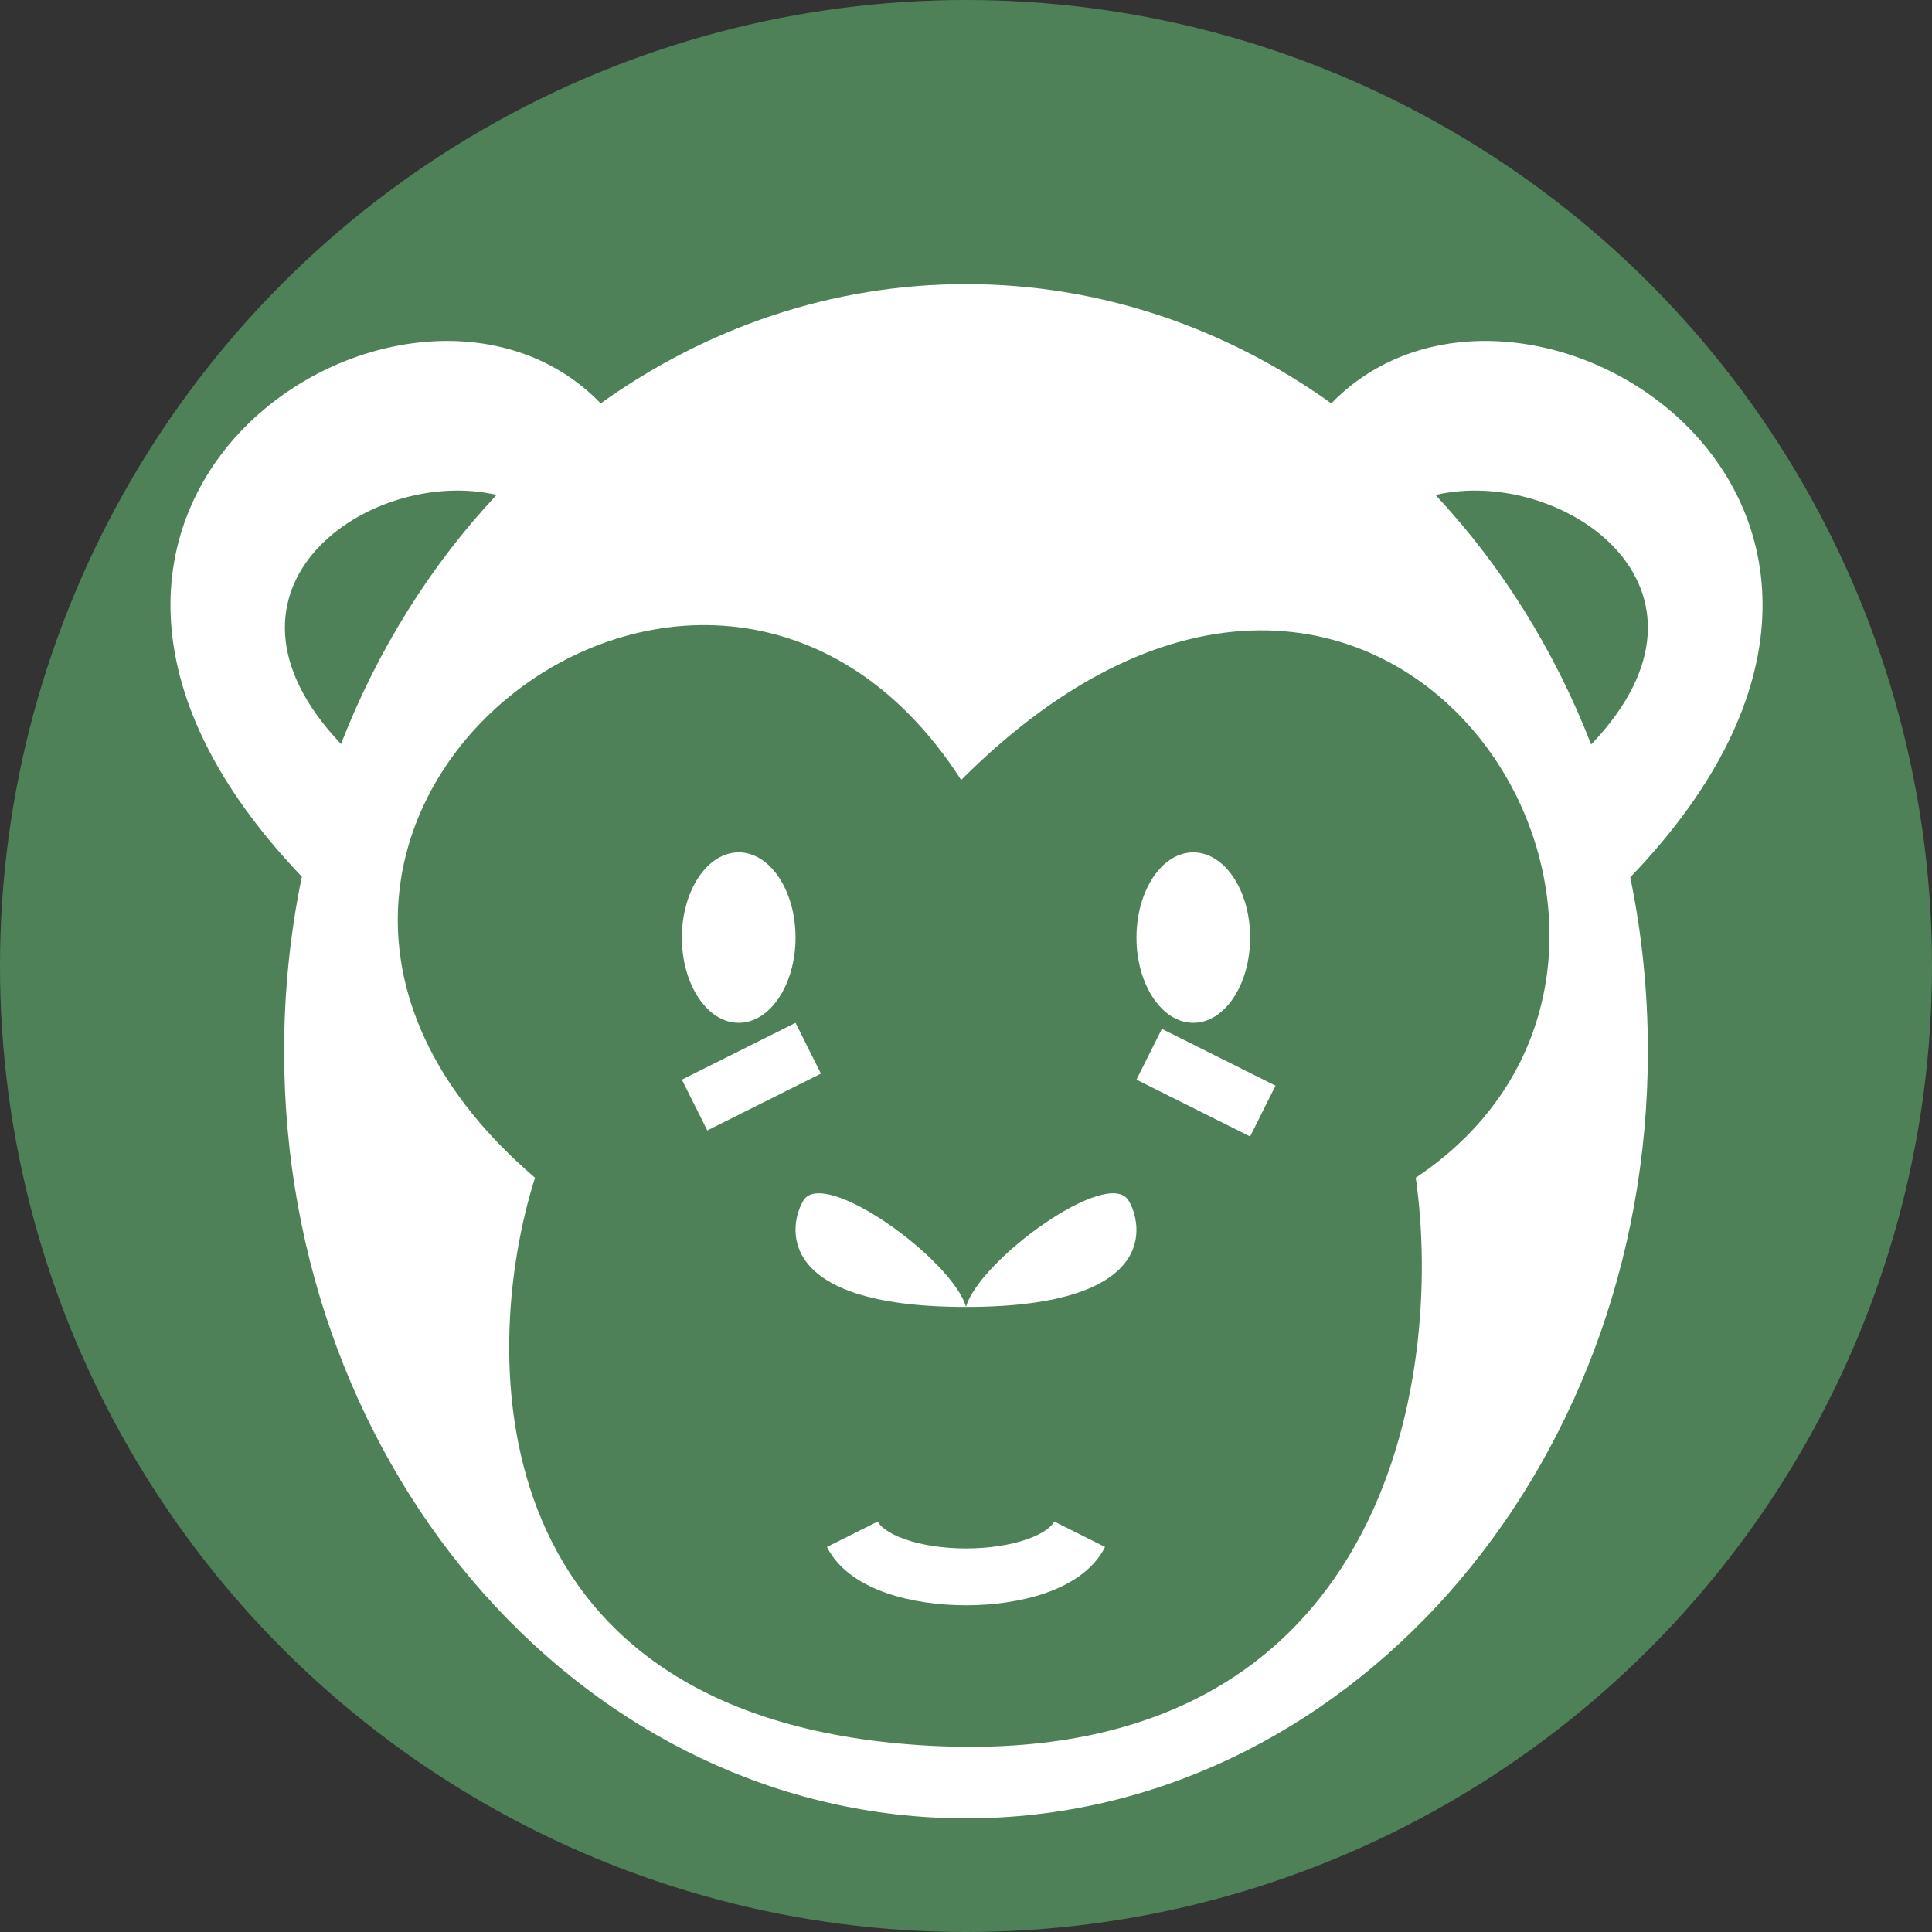
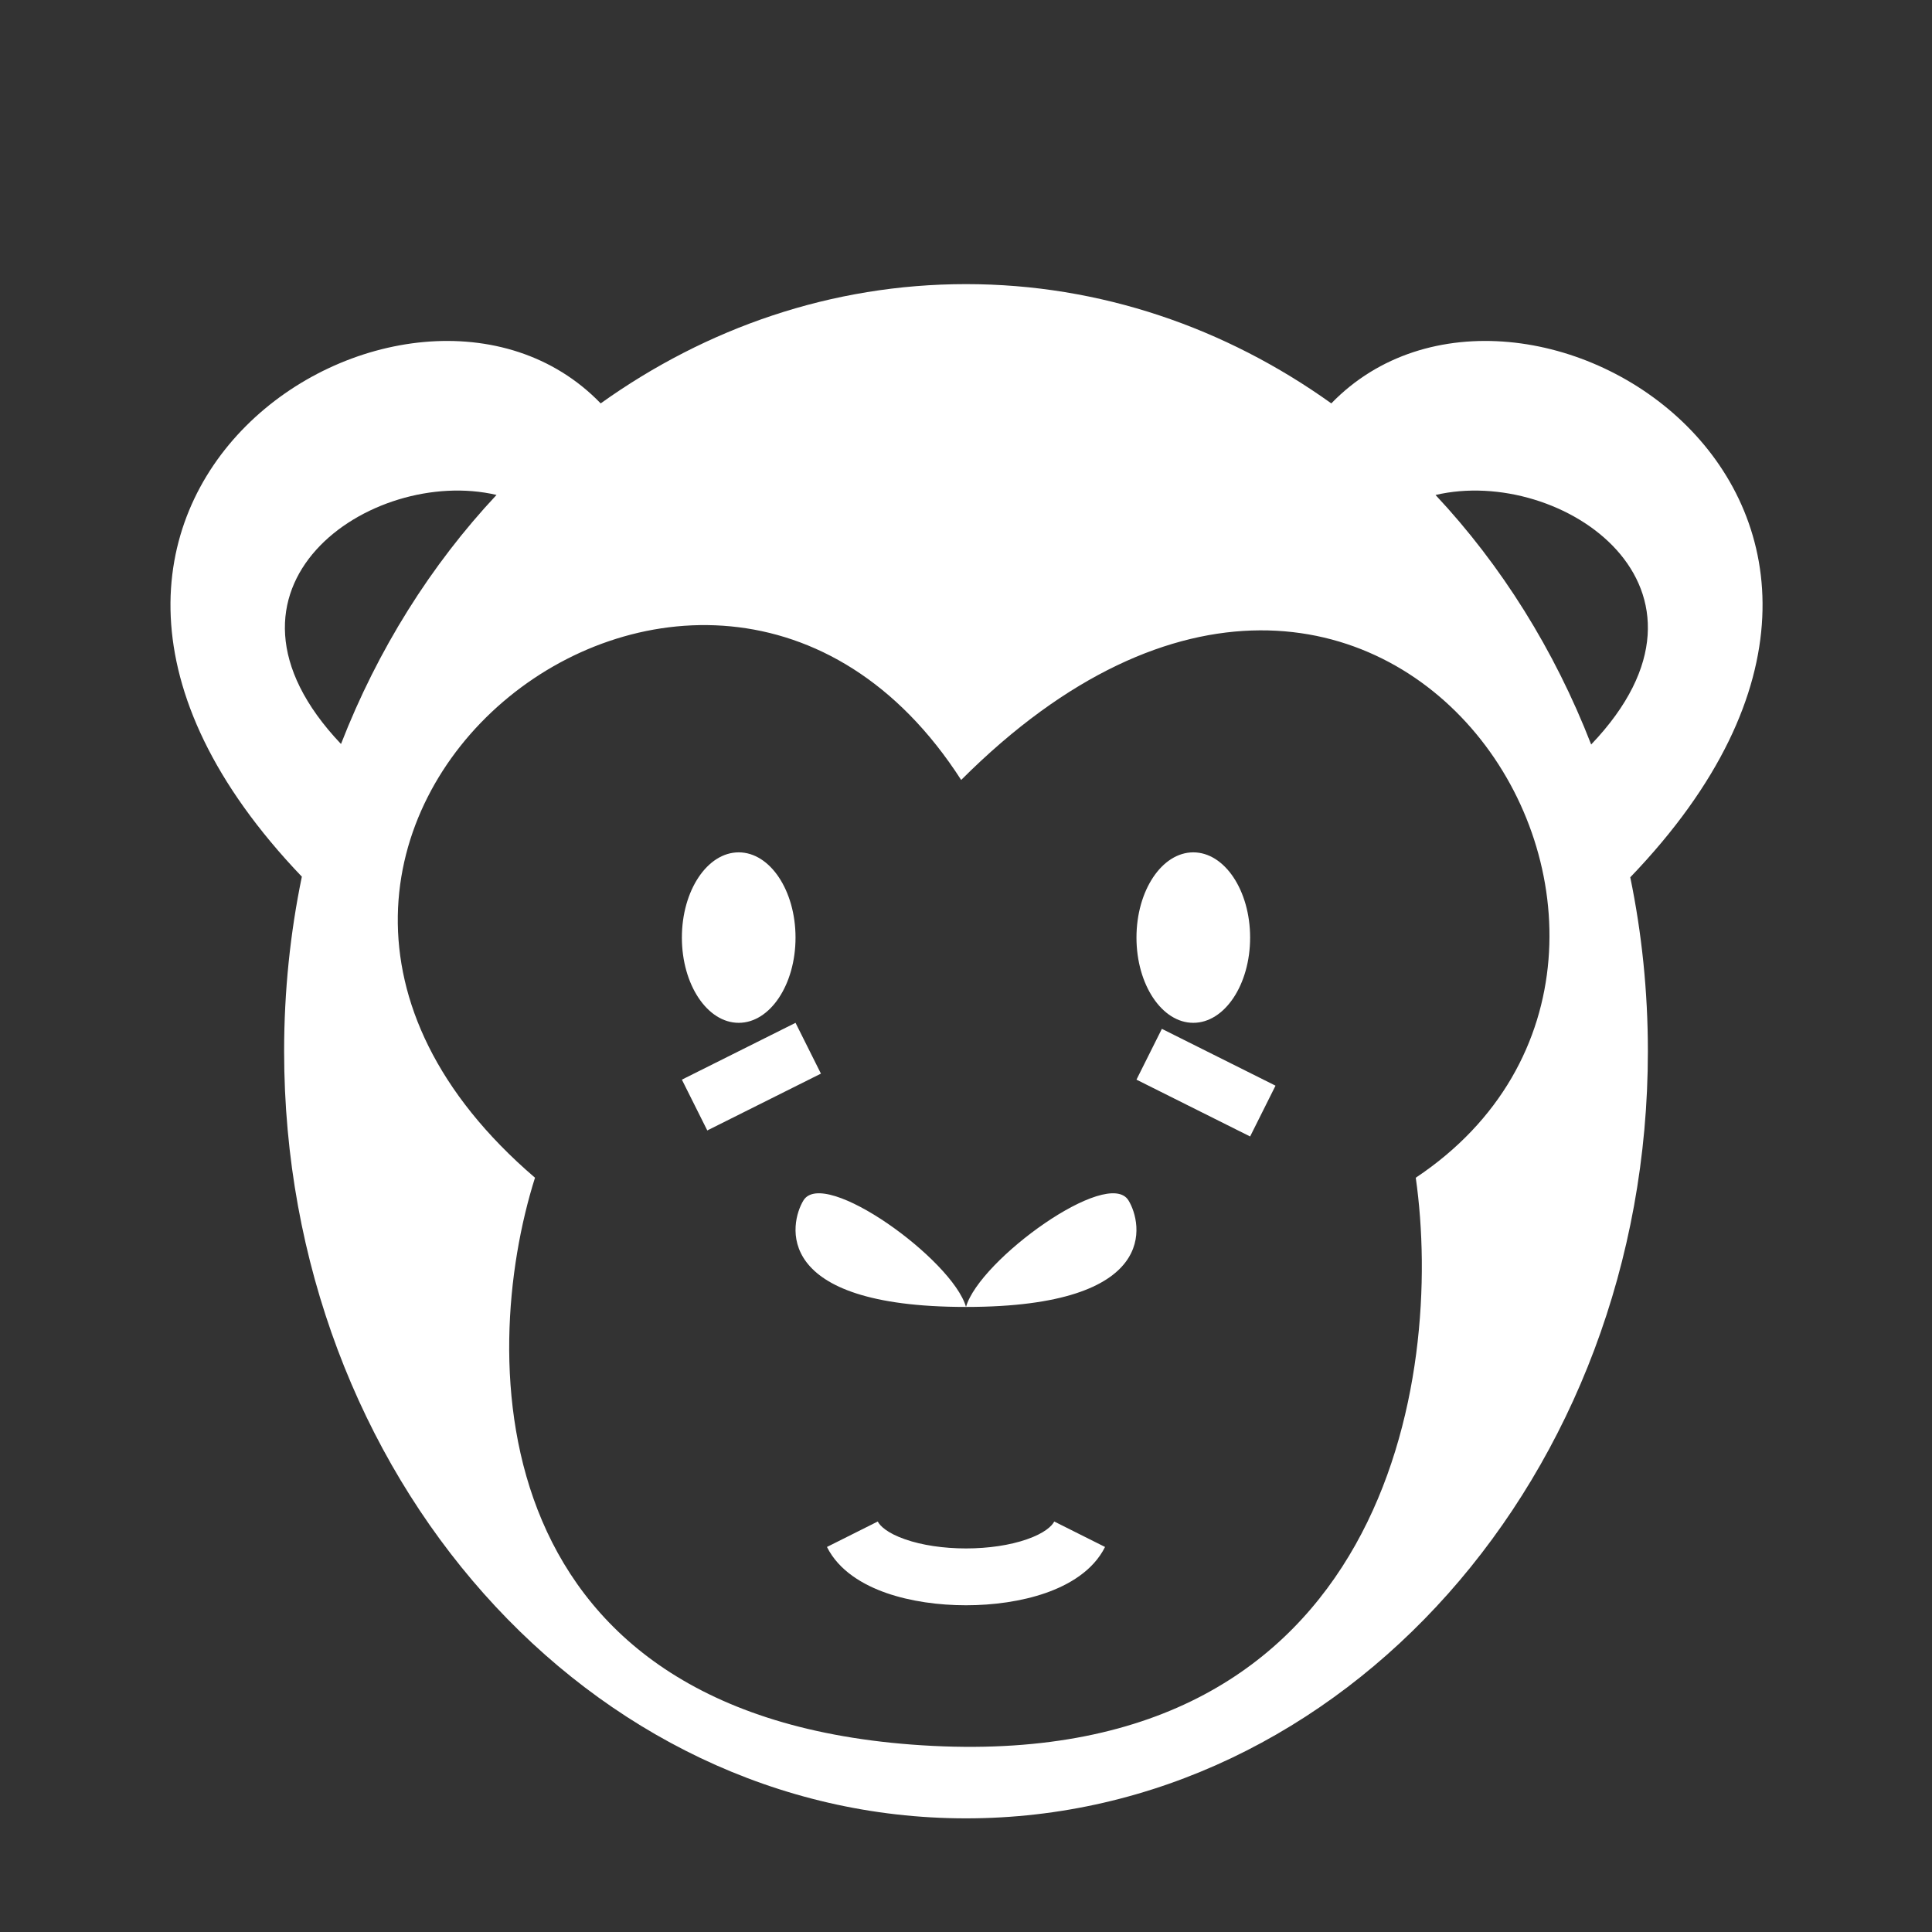
<svg xmlns="http://www.w3.org/2000/svg" width="100" height="100" viewBox="0 0 34 34" fill="none">
  <rect x="0" y="0" width="34" height="34" fill="#333333" stroke="none" />
-   <circle cx="17" cy="17" r="17" fill="#4F8158" />
  <path fill-rule="evenodd" clip-rule="evenodd" d="M17 32C23.627 32 29 25.956 29 18.5C29 17.447 28.893 16.422 28.69 15.439C35.032 8.837 26.767 3.651 23.429 7.099C21.571 5.77 19.365 5 17 5C14.635 5 12.43 5.77 10.571 7.099C7.243 3.653 -0.995 8.831 5.312 15.428C5.108 16.415 5 17.443 5 18.5C5 25.956 10.373 32 17 32ZM25.263 8.711C27.475 8.191 30.634 10.345 28.002 13.102C27.355 11.436 26.419 9.945 25.263 8.711ZM8.738 8.71C6.533 8.194 3.392 10.342 6.001 13.093C6.648 11.43 7.584 9.942 8.738 8.71ZM16.915 13.726C12.415 6.726 2.415 14.726 9.415 20.726C8.415 23.892 8.415 30.325 16.415 30.725C24.415 31.125 25.415 24.226 24.915 20.726C30.915 16.726 24.415 6.226 16.915 13.726ZM13 18C13.552 18 14 17.328 14 16.5C14 15.672 13.552 15 13 15C12.448 15 12 15.672 12 16.5C12 17.328 12.448 18 13 18ZM22 16.5C22 17.328 21.552 18 21 18C20.448 18 20 17.328 20 16.5C20 15.672 20.448 15 21 15C21.552 15 22 15.672 22 16.5ZM14.447 18.894L14 18L12 19L12.447 19.894L14.447 18.894ZM20 19L20.447 18.106L22.447 19.106L22 20L20 19ZM17 23C16.762 22.167 14.501 20.535 14.139 21.126C13.898 21.521 13.567 23 17 23ZM17 23C17.238 22.167 19.499 20.535 19.86 21.126C20.102 21.521 20.433 23 17 23ZM14.553 27.224C14.764 27.646 15.194 27.893 15.601 28.035C16.025 28.182 16.52 28.25 17 28.25C17.48 28.25 17.975 28.182 18.399 28.035C18.806 27.893 19.236 27.646 19.447 27.224L18.553 26.776C18.514 26.854 18.382 26.982 18.07 27.09C17.775 27.193 17.395 27.25 17 27.25C16.605 27.25 16.225 27.193 15.93 27.09C15.618 26.982 15.486 26.854 15.447 26.776L14.553 27.224Z" fill="white" />
</svg>